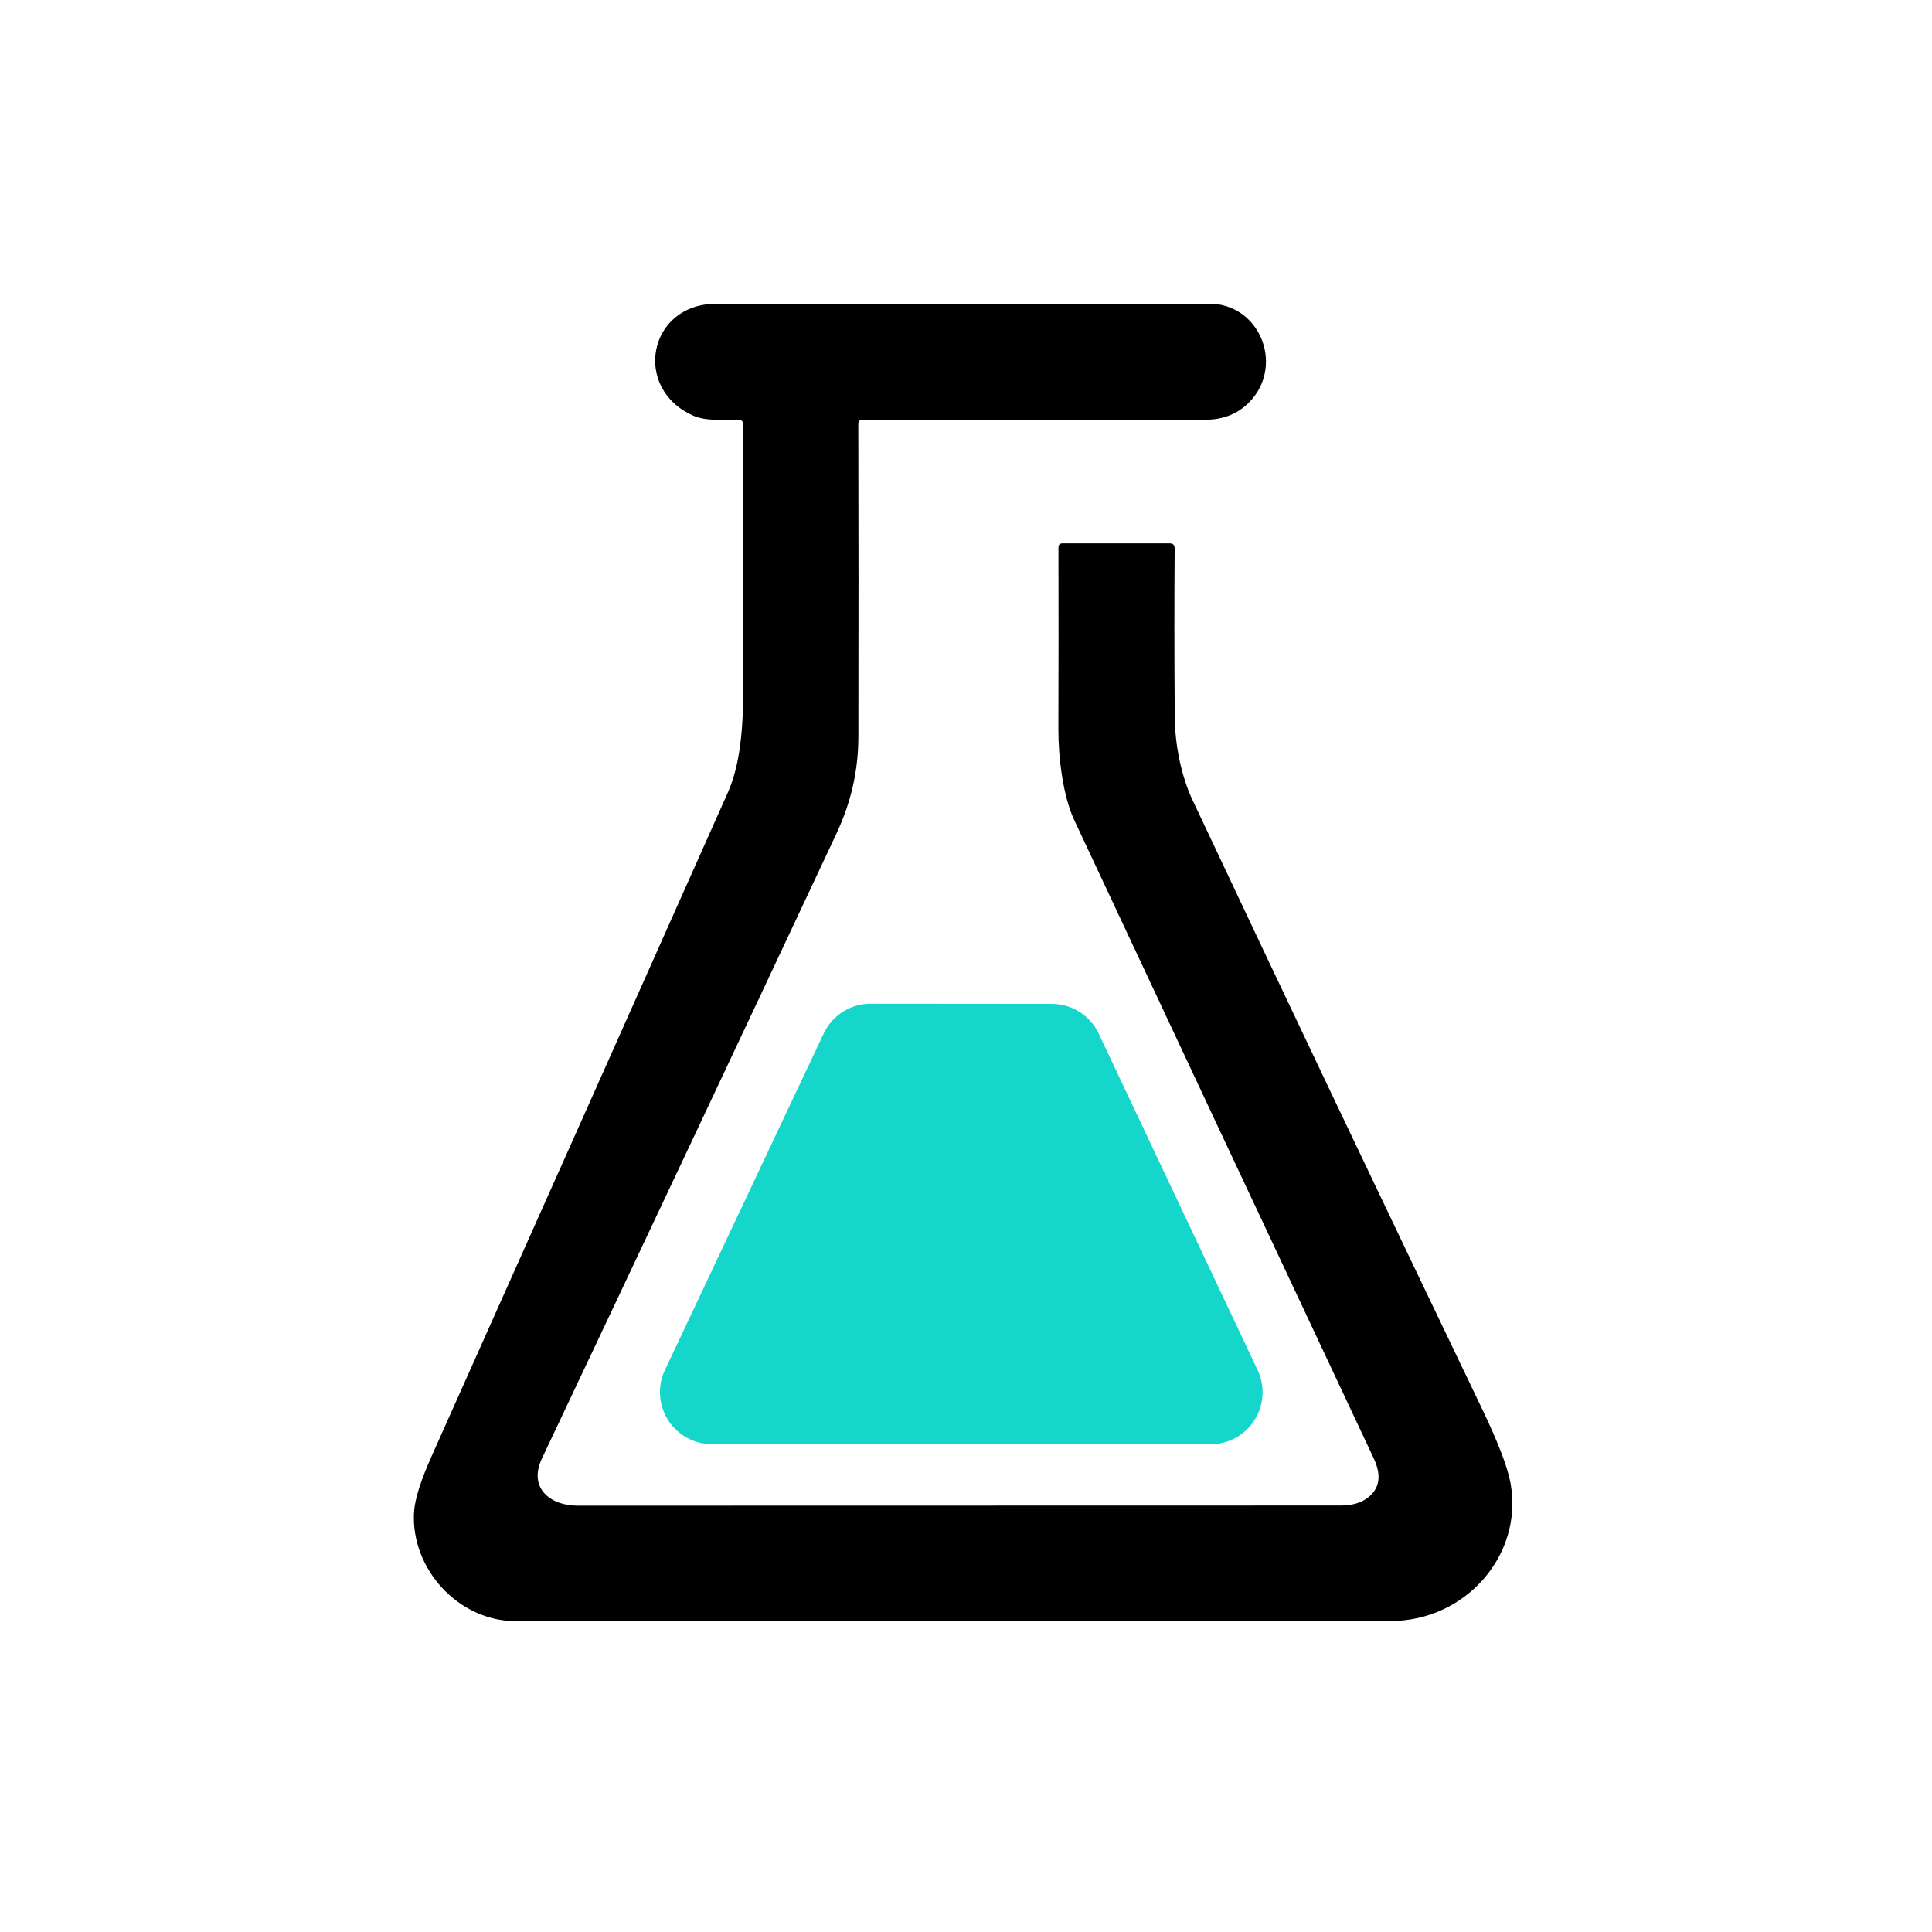
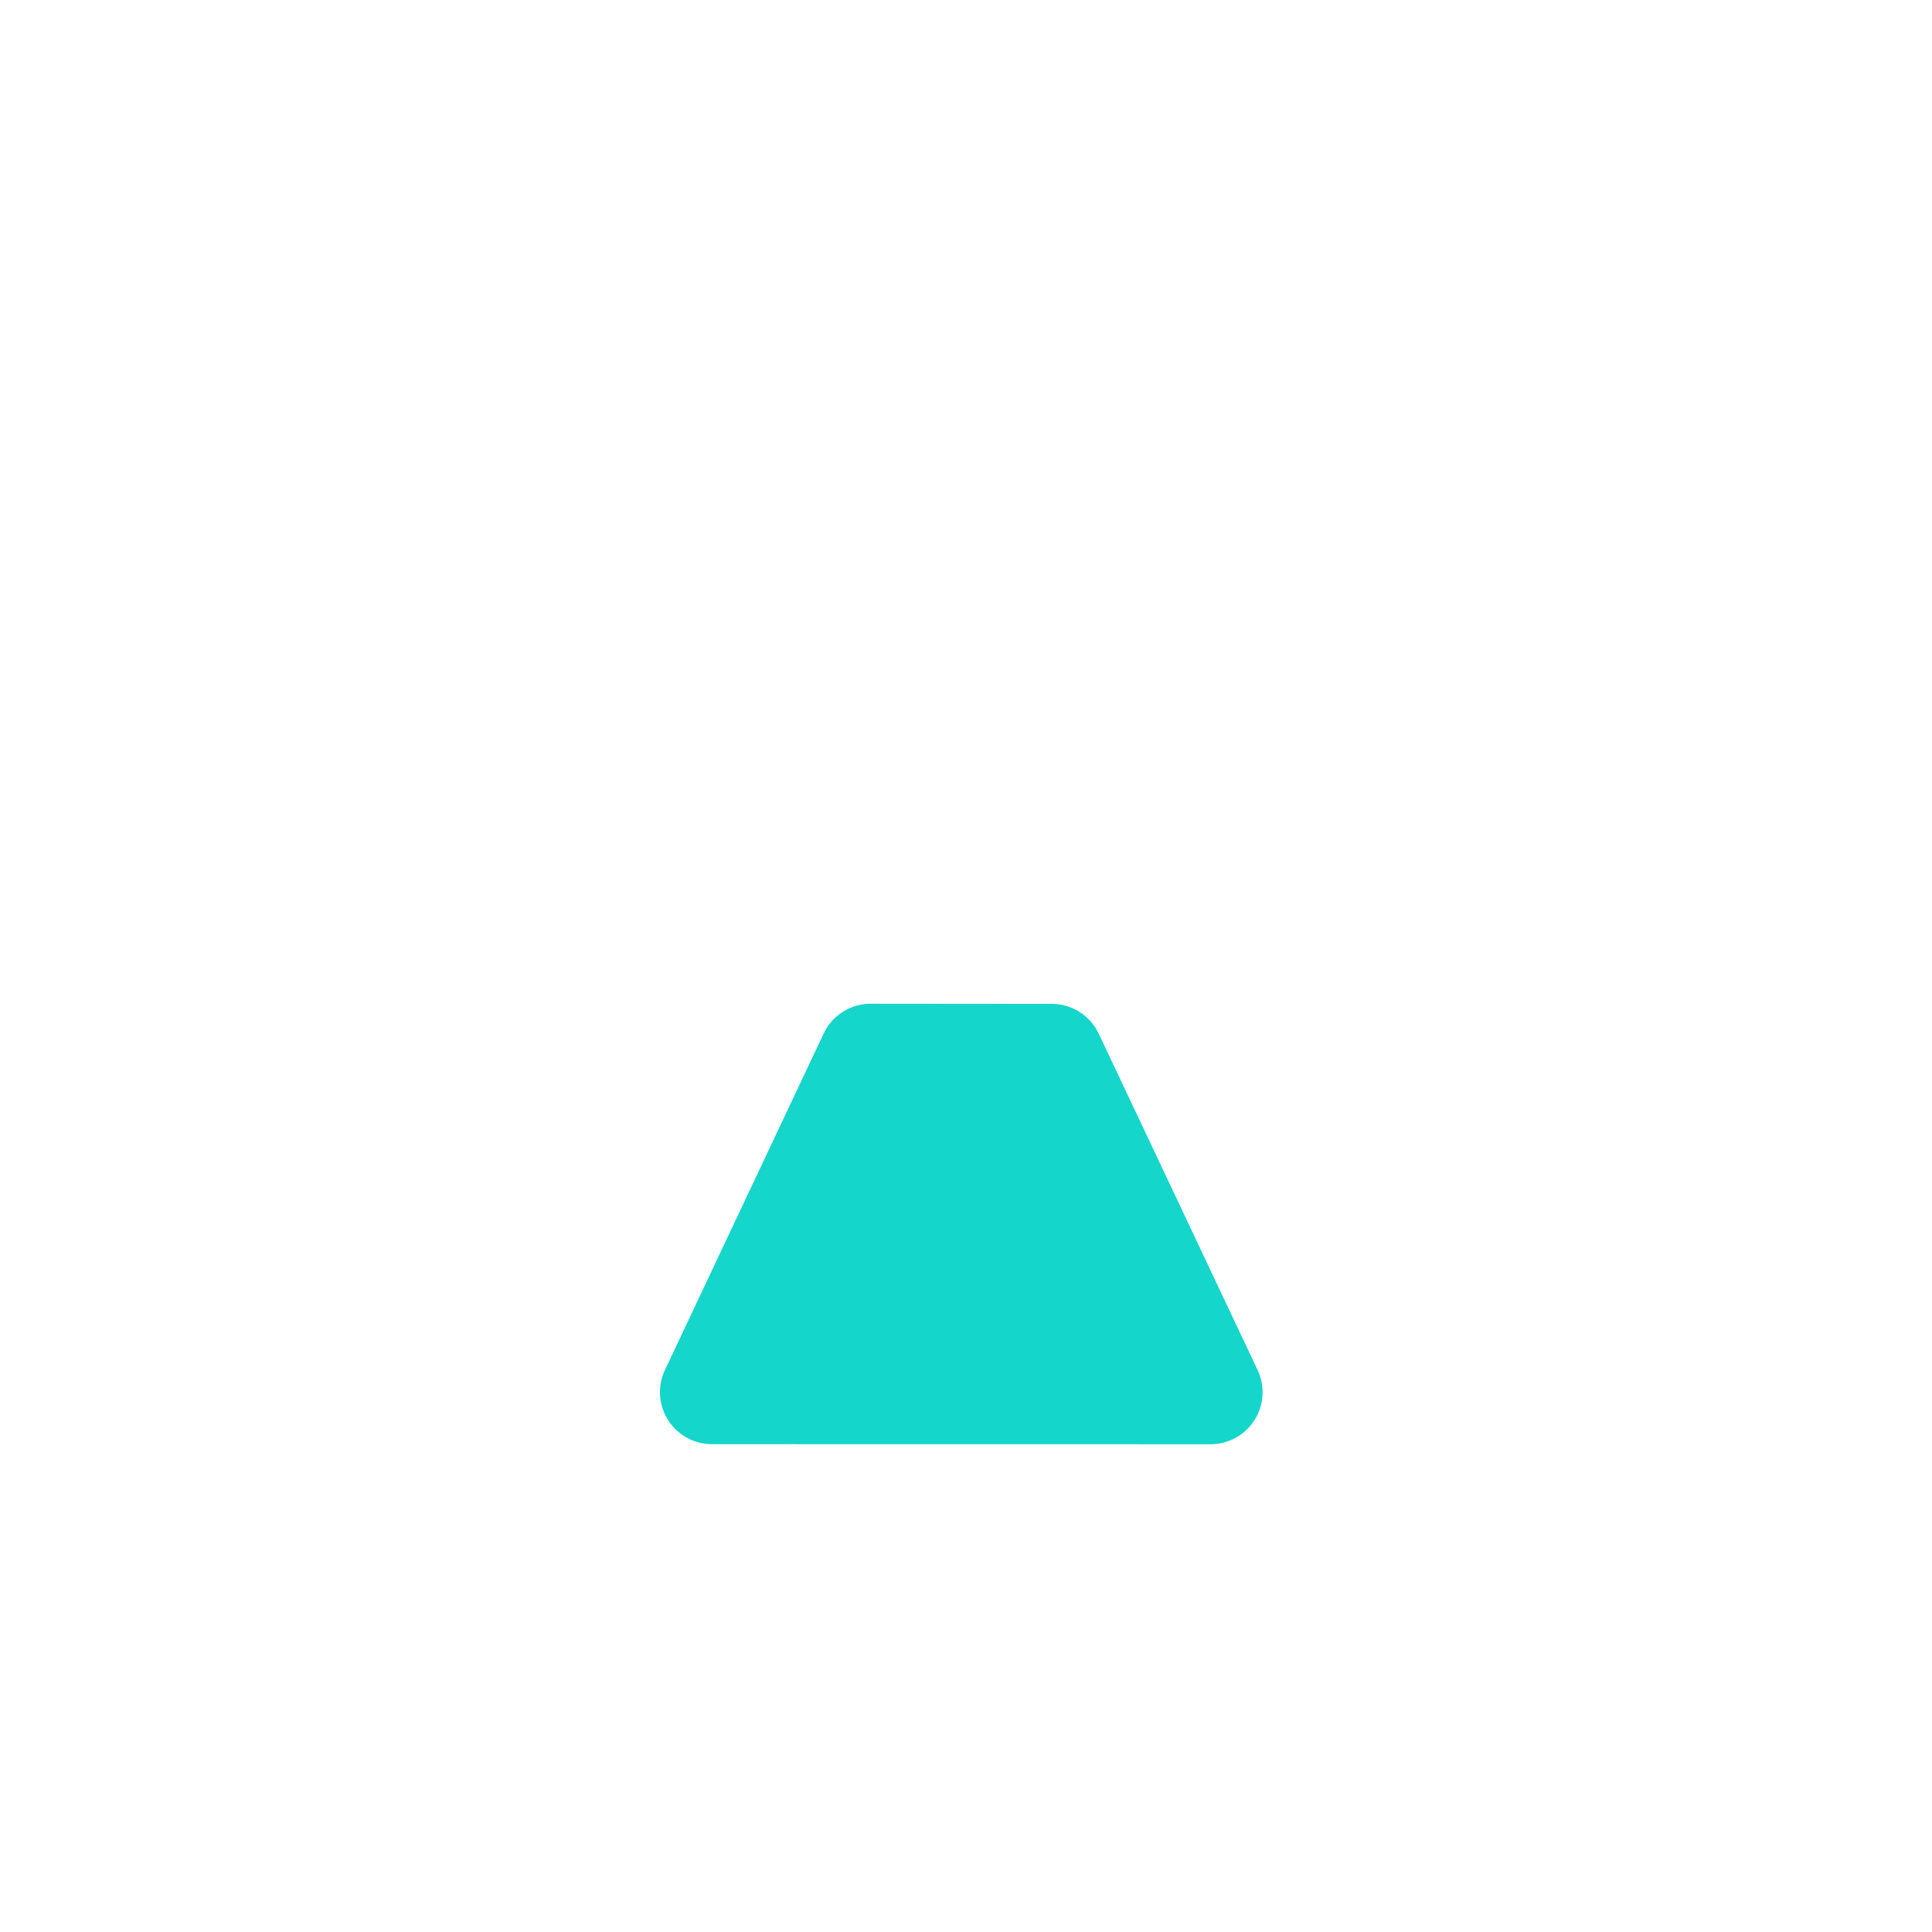
<svg xmlns="http://www.w3.org/2000/svg" version="1.1" viewBox="0.00 0.00 256.00 256.00">
-   <path fill="#000000" d="   M 113.73 56.20   Q 113.78 76.20 113.74 97.59   C 113.73 102.10 112.80 106.25 110.81 110.51   Q 91.38 151.91 71.81 193.25   C 69.96 197.18 72.92 199.51 76.51 199.51   Q 127.06 199.50 177.65 199.49   Q 179.91 199.49 181.26 198.44   Q 183.61 196.61 182.03 193.25   Q 161.86 150.34 142.34 108.66   C 140.87 105.52 140.23 100.45 140.24 96.63   Q 140.28 84.49 140.25 72.56   Q 140.24 72.00 140.80 72.00   L 155.00 72.00   Q 155.65 72.00 155.65 72.66   Q 155.57 82.81 155.66 94.98   C 155.68 98.57 156.49 102.77 158.02 106.02   Q 176.07 144.35 196.37 186.66   Q 199.60 193.39 200.16 196.57   C 201.86 206.17 194.07 214.81 184.26 214.79   Q 123.38 214.67 68.37 214.81   C 60.74 214.83 54.42 207.86 54.86 200.37   Q 55.01 197.84 57.17 193.00   Q 76.84 149.01 96.45 105.00   C 98.11 101.27 98.47 96.32 98.48 91.60   Q 98.53 73.93 98.48 56.26   Q 98.48 55.64 97.86 55.62   C 95.92 55.58 93.62 55.86 91.84 55.07   C 83.76 51.49 85.87 40.24 94.93 40.25   Q 127.49 40.26 160.21 40.24   C 166.80 40.23 170.07 48.07 165.88 52.92   Q 163.54 55.62 159.69 55.62   Q 137.45 55.62 114.32 55.61   Q 113.73 55.61 113.73 56.20   Z" />
  <path fill="#14d6ca" d="   M 160.41 191.37   L 94.34 191.36   A 6.89 6.89 0.0 0 1 88.11 181.53   L 109.14 136.95   A 6.89 6.89 0.0 0 1 115.37 133.00   L 139.37 133.02   A 6.89 6.89 0.0 0 1 145.59 136.97   L 166.64 181.54   A 6.89 6.89 0.0 0 1 160.41 191.37   Z" />
</svg>